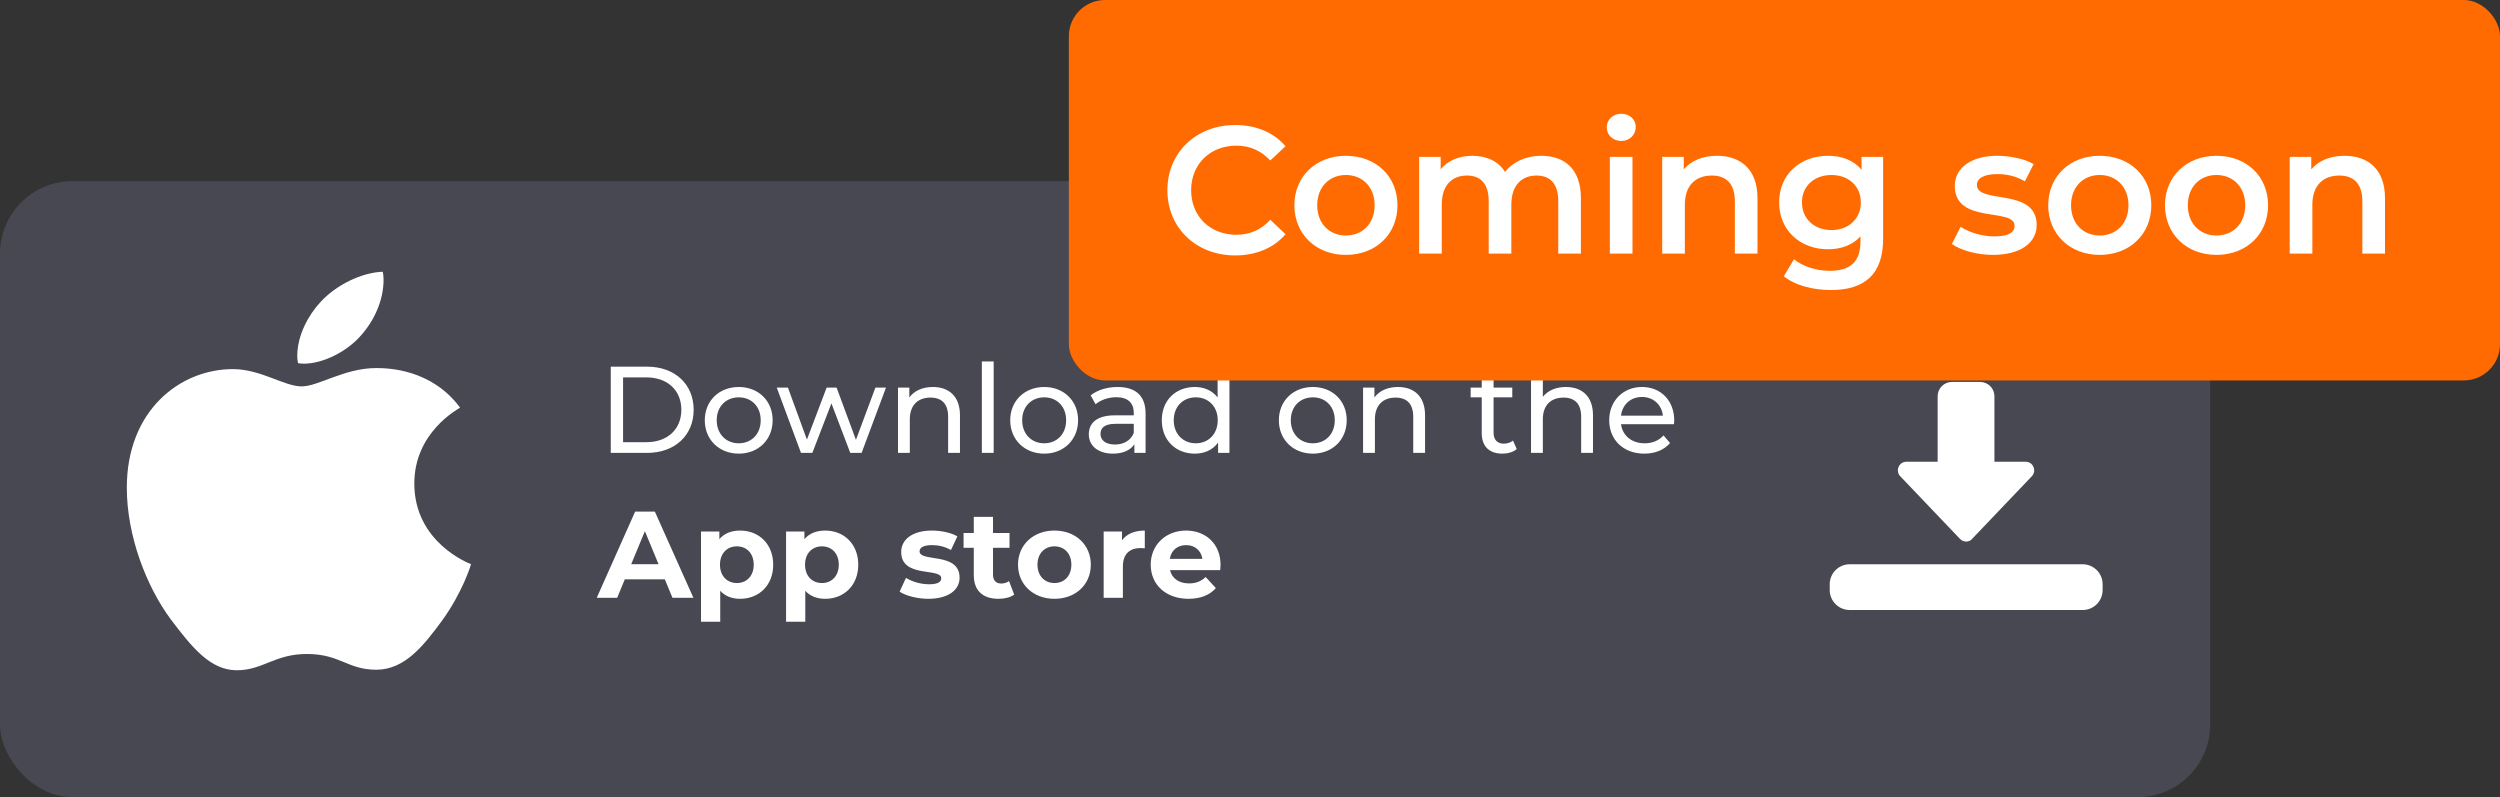
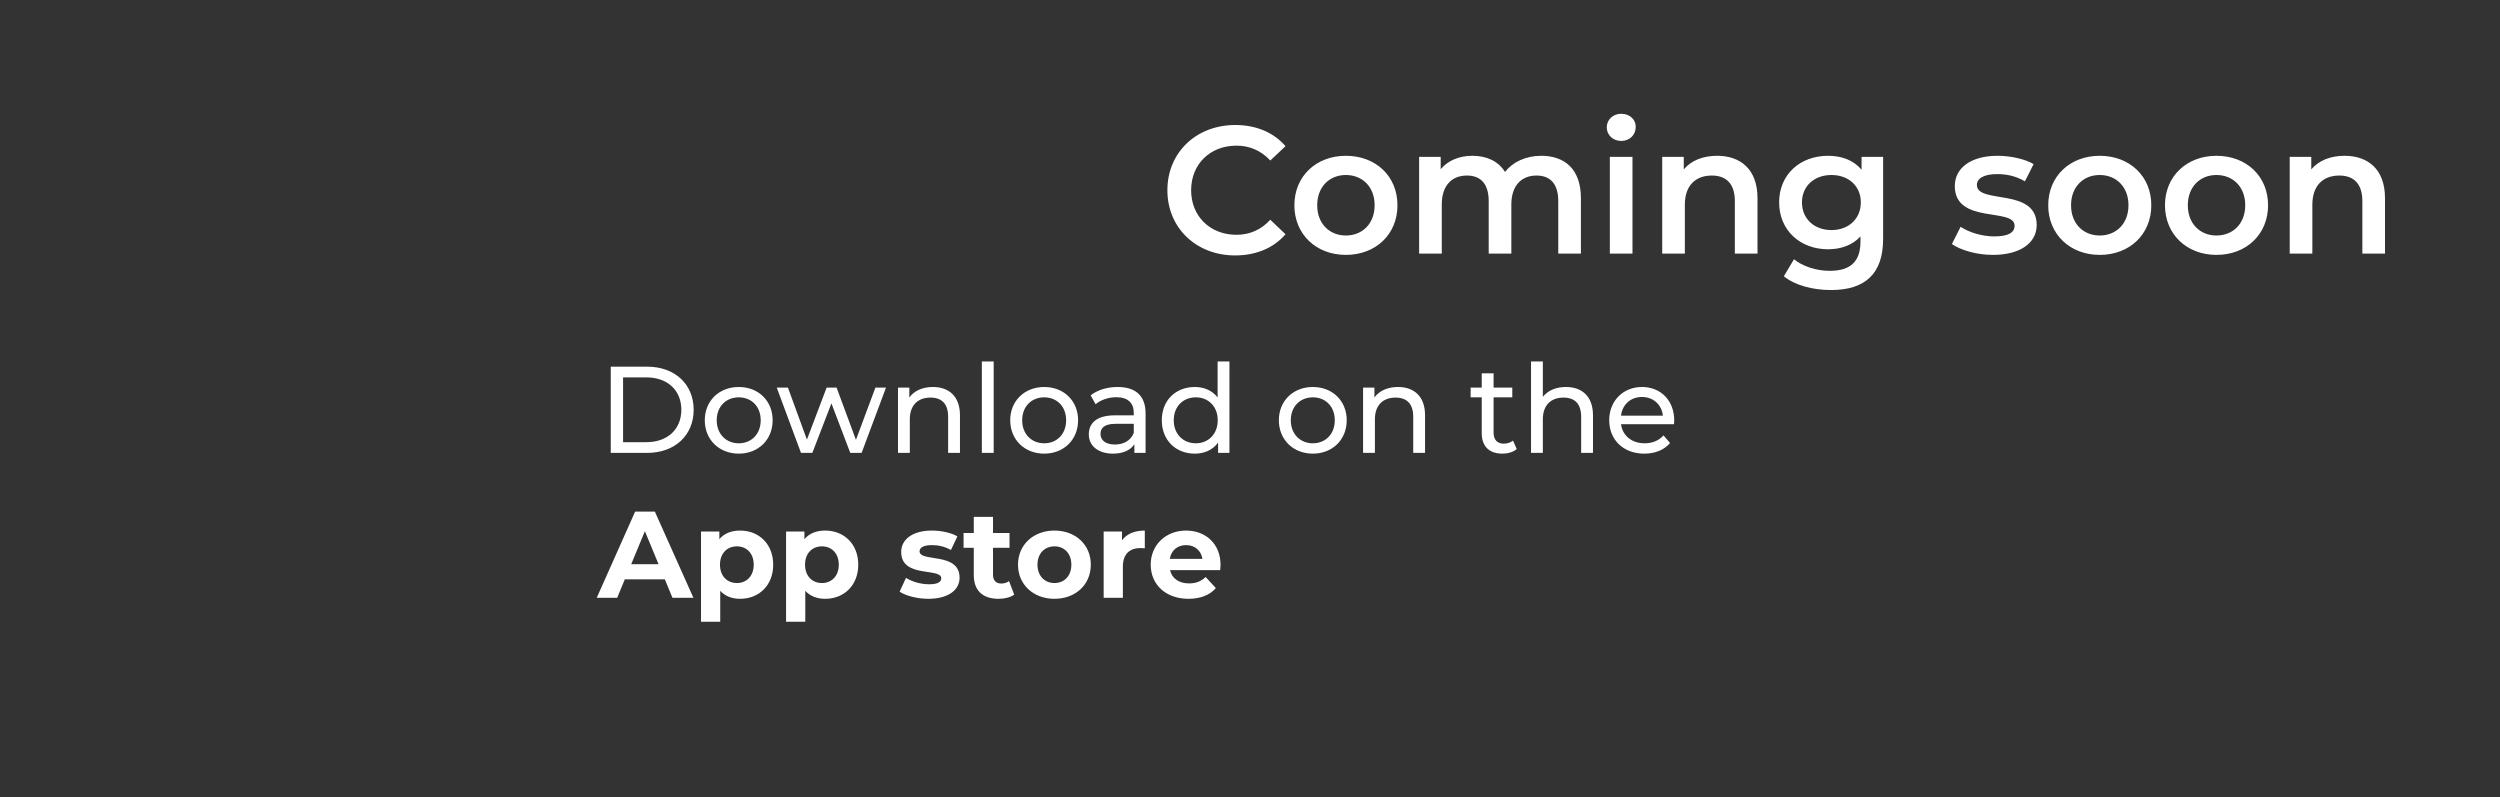
<svg xmlns="http://www.w3.org/2000/svg" width="138" height="44" viewBox="0 0 138 44" fill="none">
  <rect x="0" y="0" width="138" height="44" fill="#333333" stroke="none" />
-   <rect y="10" width="122" height="34" rx="4" fill="#474852" />
-   <path d="M108.533 29.894C108.405 29.894 108.276 29.841 108.194 29.75L104.894 26.29C104.608 25.988 104.819 25.489 105.233 25.489H106.958V21.87C106.958 21.439 107.312 21.084 107.742 21.084H109.308C109.738 21.084 110.092 21.439 110.092 21.87V25.489H111.817C112.231 25.489 112.442 25.988 112.156 26.29L108.856 29.75C108.789 29.841 108.661 29.894 108.533 29.894Z" fill="white" />
-   <path d="M114.965 33.672H102.1C101.497 33.672 101 33.18 101 32.568V32.251C101 31.647 101.49 31.148 102.1 31.148H114.965C115.568 31.148 116.065 31.639 116.065 32.251V32.568C116.065 33.18 115.575 33.672 114.965 33.672Z" fill="white" />
  <path d="M33.714 25H35.72C37.25 25 38.29 24.034 38.29 22.62C38.29 21.206 37.25 20.24 35.72 20.24H33.714V25ZM34.394 24.408V20.832H35.679C36.856 20.832 37.61 21.552 37.61 22.62C37.61 23.688 36.856 24.408 35.679 24.408H34.394ZM40.78 25.041C41.862 25.041 42.65 24.272 42.65 23.198C42.65 22.124 41.862 21.362 40.78 21.362C39.699 21.362 38.904 22.124 38.904 23.198C38.904 24.272 39.699 25.041 40.78 25.041ZM40.78 24.47C40.087 24.47 39.563 23.966 39.563 23.198C39.563 22.43 40.087 21.933 40.78 21.933C41.474 21.933 41.991 22.43 41.991 23.198C41.991 23.966 41.474 24.47 40.78 24.47ZM48.322 21.396L47.248 24.279L46.18 21.396H45.63L44.542 24.266L43.494 21.396H42.876L44.215 25H44.841L45.895 22.266L46.935 25H47.561L48.907 21.396H48.322ZM51.494 21.362C50.923 21.362 50.46 21.573 50.195 21.94V21.396H49.57V25H50.222V23.144C50.222 22.362 50.671 21.947 51.365 21.947C51.984 21.947 52.337 22.294 52.337 23.001V25H52.99V22.926C52.99 21.865 52.371 21.362 51.494 21.362ZM54.198 25H54.851V19.954H54.198V25ZM57.641 25.041C58.722 25.041 59.511 24.272 59.511 23.198C59.511 22.124 58.722 21.362 57.641 21.362C56.56 21.362 55.764 22.124 55.764 23.198C55.764 24.272 56.56 25.041 57.641 25.041ZM57.641 24.47C56.947 24.47 56.424 23.966 56.424 23.198C56.424 22.43 56.947 21.933 57.641 21.933C58.334 21.933 58.851 22.43 58.851 23.198C58.851 23.966 58.334 24.47 57.641 24.47ZM61.693 21.362C61.115 21.362 60.578 21.525 60.204 21.824L60.476 22.314C60.755 22.076 61.19 21.926 61.618 21.926C62.264 21.926 62.584 22.246 62.584 22.797V22.926H61.55C60.476 22.926 60.102 23.402 60.102 23.98C60.102 24.606 60.618 25.041 61.434 25.041C61.999 25.041 62.4 24.85 62.618 24.524V25H63.236V22.824C63.236 21.838 62.679 21.362 61.693 21.362ZM61.543 24.538C61.047 24.538 60.748 24.313 60.748 23.953C60.748 23.647 60.931 23.395 61.577 23.395H62.584V23.898C62.42 24.313 62.033 24.538 61.543 24.538ZM67.212 19.954V21.94C66.912 21.552 66.464 21.362 65.954 21.362C64.9 21.362 64.131 22.096 64.131 23.198C64.131 24.3 64.9 25.041 65.954 25.041C66.484 25.041 66.947 24.837 67.239 24.429V25H67.865V19.954H67.212ZM66.008 24.47C65.314 24.47 64.791 23.966 64.791 23.198C64.791 22.43 65.314 21.933 66.008 21.933C66.695 21.933 67.219 22.43 67.219 23.198C67.219 23.966 66.695 24.47 66.008 24.47ZM72.469 25.041C73.551 25.041 74.339 24.272 74.339 23.198C74.339 22.124 73.551 21.362 72.469 21.362C71.388 21.362 70.593 22.124 70.593 23.198C70.593 24.272 71.388 25.041 72.469 25.041ZM72.469 24.47C71.776 24.47 71.252 23.966 71.252 23.198C71.252 22.43 71.776 21.933 72.469 21.933C73.163 21.933 73.68 22.43 73.68 23.198C73.68 23.966 73.163 24.47 72.469 24.47ZM77.167 21.362C76.595 21.362 76.133 21.573 75.868 21.94V21.396H75.242V25H75.895V23.144C75.895 22.362 76.344 21.947 77.037 21.947C77.656 21.947 78.01 22.294 78.01 23.001V25H78.663V22.926C78.663 21.865 78.044 21.362 77.167 21.362ZM83.519 24.32C83.383 24.429 83.2 24.49 83.009 24.49C82.649 24.49 82.445 24.272 82.445 23.885V21.933H83.478V21.396H82.445V20.607H81.792V21.396H81.18V21.933H81.792V23.912C81.792 24.64 82.207 25.041 82.934 25.041C83.227 25.041 83.526 24.959 83.723 24.789L83.519 24.32ZM86.437 21.362C85.886 21.362 85.437 21.559 85.165 21.906V19.954H84.513V25H85.165V23.144C85.165 22.362 85.614 21.947 86.308 21.947C86.927 21.947 87.28 22.294 87.28 23.001V25H87.933V22.926C87.933 21.865 87.314 21.362 86.437 21.362ZM92.418 23.218C92.418 22.11 91.677 21.362 90.637 21.362C89.596 21.362 88.828 22.13 88.828 23.198C88.828 24.272 89.603 25.041 90.766 25.041C91.364 25.041 91.861 24.837 92.187 24.456L91.827 24.034C91.561 24.327 91.208 24.47 90.786 24.47C90.072 24.47 89.562 24.048 89.481 23.416H92.405C92.411 23.354 92.418 23.273 92.418 23.218ZM90.637 21.913C91.269 21.913 91.725 22.341 91.793 22.946H89.481C89.549 22.334 90.011 21.913 90.637 21.913ZM37.121 33H38.277L36.148 28.24H35.06L32.939 33H34.068L34.489 31.98H36.699L37.121 33ZM34.843 31.144L35.598 29.321L36.352 31.144H34.843ZM40.858 29.287C40.369 29.287 39.974 29.444 39.709 29.763V29.342H38.696V34.319H39.757V32.612C40.029 32.912 40.403 33.054 40.858 33.054C41.885 33.054 42.681 32.32 42.681 31.171C42.681 30.022 41.885 29.287 40.858 29.287ZM40.675 32.184C40.144 32.184 39.743 31.803 39.743 31.171C39.743 30.538 40.144 30.158 40.675 30.158C41.205 30.158 41.606 30.538 41.606 31.171C41.606 31.803 41.205 32.184 40.675 32.184ZM45.553 29.287C45.064 29.287 44.669 29.444 44.404 29.763V29.342H43.391V34.319H44.452V32.612C44.724 32.912 45.098 33.054 45.553 33.054C46.58 33.054 47.376 32.32 47.376 31.171C47.376 30.022 46.58 29.287 45.553 29.287ZM45.37 32.184C44.839 32.184 44.438 31.803 44.438 31.171C44.438 30.538 44.839 30.158 45.37 30.158C45.9 30.158 46.301 30.538 46.301 31.171C46.301 31.803 45.9 32.184 45.37 32.184ZM51.242 33.054C52.337 33.054 52.969 32.572 52.969 31.892C52.969 30.45 50.76 31.055 50.76 30.43C50.76 30.239 50.964 30.09 51.44 30.09C51.773 30.09 52.133 30.158 52.493 30.362L52.847 29.607C52.5 29.403 51.943 29.287 51.44 29.287C50.372 29.287 49.746 29.777 49.746 30.47C49.746 31.932 51.956 31.32 51.956 31.919C51.956 32.123 51.773 32.252 51.283 32.252C50.834 32.252 50.338 32.109 50.011 31.898L49.658 32.66C49.998 32.884 50.623 33.054 51.242 33.054ZM55.698 32.075C55.582 32.164 55.426 32.211 55.27 32.211C54.984 32.211 54.814 32.041 54.814 31.728V30.239H55.725V29.423H54.814V28.532H53.753V29.423H53.189V30.239H53.753V31.742C53.753 32.612 54.256 33.054 55.12 33.054C55.446 33.054 55.766 32.98 55.984 32.823L55.698 32.075ZM58.207 33.054C59.37 33.054 60.213 32.272 60.213 31.171C60.213 30.069 59.37 29.287 58.207 29.287C57.044 29.287 56.194 30.069 56.194 31.171C56.194 32.272 57.044 33.054 58.207 33.054ZM58.207 32.184C57.677 32.184 57.269 31.803 57.269 31.171C57.269 30.538 57.677 30.158 58.207 30.158C58.737 30.158 59.139 30.538 59.139 31.171C59.139 31.803 58.737 32.184 58.207 32.184ZM61.935 29.824V29.342H60.922V33H61.983V31.273C61.983 30.572 62.37 30.253 62.955 30.253C63.037 30.253 63.105 30.26 63.193 30.266V29.287C62.629 29.287 62.194 29.471 61.935 29.824ZM67.374 31.184C67.374 30.008 66.545 29.287 65.47 29.287C64.355 29.287 63.519 30.076 63.519 31.171C63.519 32.259 64.342 33.054 65.606 33.054C66.266 33.054 66.776 32.85 67.116 32.463L66.552 31.851C66.3 32.089 66.021 32.204 65.634 32.204C65.076 32.204 64.688 31.926 64.586 31.47H67.354C67.361 31.382 67.374 31.266 67.374 31.184ZM65.477 30.09C65.953 30.09 66.3 30.389 66.375 30.851H64.573C64.648 30.382 64.994 30.09 65.477 30.09Z" fill="white" />
  <g clip-path="url(#clip0_268_7595)">
-     <path d="M25.395 22.5C25.26 22.599 22.87 23.868 22.87 26.691C22.87 29.956 25.911 31.111 26.002 31.139C25.988 31.21 25.519 32.721 24.399 34.261C23.4 35.616 22.356 36.969 20.769 36.969C19.182 36.969 18.773 36.1 16.941 36.1C15.155 36.1 14.521 36.998 13.069 36.998C11.617 36.998 10.604 35.744 9.439 34.204C8.09 32.395 7 29.586 7 26.92C7 22.643 9.95 20.375 12.854 20.375C14.397 20.375 15.683 21.329 16.652 21.329C17.574 21.329 19.012 20.317 20.767 20.317C21.432 20.317 23.822 20.375 25.395 22.5ZM19.933 18.507C20.66 17.695 21.173 16.569 21.173 15.442C21.173 15.286 21.159 15.128 21.129 15C19.948 15.042 18.542 15.741 17.695 16.668C17.03 17.38 16.409 18.507 16.409 19.649C16.409 19.82 16.439 19.992 16.453 20.047C16.528 20.06 16.649 20.075 16.771 20.075C17.831 20.075 19.163 19.407 19.933 18.507Z" fill="white" />
-   </g>
-   <rect x="59" width="79" height="21" rx="2" fill="#FF6B00" />
+     </g>
  <path d="M68.18 14.1C69.33 14.1 70.31 13.69 70.96 12.93L70.12 12.13C69.61 12.69 68.98 12.96 68.25 12.96C66.8 12.96 65.75 11.94 65.75 10.5C65.75 9.06 66.8 8.04 68.25 8.04C68.98 8.04 69.61 8.31 70.12 8.86L70.96 8.07C70.31 7.31 69.33 6.9 68.19 6.9C66.04 6.9 64.44 8.41 64.44 10.5C64.44 12.59 66.04 14.1 68.18 14.1ZM74.29 14.07C75.95 14.07 77.14 12.93 77.14 11.33C77.14 9.73 75.95 8.6 74.29 8.6C72.65 8.6 71.45 9.73 71.45 11.33C71.45 12.93 72.65 14.07 74.29 14.07ZM74.29 13C73.39 13 72.71 12.35 72.71 11.33C72.71 10.31 73.39 9.66 74.29 9.66C75.2 9.66 75.88 10.31 75.88 11.33C75.88 12.35 75.2 13 74.29 13ZM85.076 8.6C84.226 8.6 83.506 8.94 83.076 9.49C82.706 8.89 82.056 8.6 81.276 8.6C80.546 8.6 79.926 8.86 79.526 9.34V8.66H78.336V14H79.586V11.29C79.586 10.23 80.146 9.69 80.976 9.69C81.736 9.69 82.176 10.15 82.176 11.1V14H83.426V11.29C83.426 10.23 83.996 9.69 84.816 9.69C85.576 9.69 86.016 10.15 86.016 11.1V14H87.266V10.94C87.266 9.33 86.366 8.6 85.076 8.6ZM89.493 7.78C89.963 7.78 90.293 7.44 90.293 7C90.293 6.59 89.953 6.28 89.493 6.28C89.033 6.28 88.693 6.61 88.693 7.03C88.693 7.45 89.033 7.78 89.493 7.78ZM88.863 14H90.113V8.66H88.863V14ZM94.784 8.6C94.004 8.6 93.354 8.86 92.944 9.35V8.66H91.754V14H93.004V11.3C93.004 10.23 93.604 9.69 94.494 9.69C95.294 9.69 95.764 10.15 95.764 11.1V14H97.014V10.94C97.014 9.33 96.064 8.6 94.784 8.6ZM102.758 8.66V9.37C102.318 8.84 101.658 8.6 100.908 8.6C99.378 8.6 98.208 9.62 98.208 11.17C98.208 12.72 99.378 13.76 100.908 13.76C101.628 13.76 102.258 13.53 102.698 13.05V13.33C102.698 14.41 102.178 14.95 100.998 14.95C100.258 14.95 99.498 14.7 99.028 14.31L98.468 15.25C99.078 15.75 100.068 16.01 101.068 16.01C102.938 16.01 103.948 15.13 103.948 13.19V8.66H102.758ZM101.098 12.7C100.148 12.7 99.468 12.08 99.468 11.17C99.468 10.27 100.148 9.66 101.098 9.66C102.038 9.66 102.718 10.27 102.718 11.17C102.718 12.08 102.038 12.7 101.098 12.7ZM110.005 14.07C111.505 14.07 112.425 13.42 112.425 12.42C112.425 10.33 109.125 11.29 109.125 10.21C109.125 9.86 109.485 9.61 110.245 9.61C110.755 9.61 111.265 9.71 111.775 10.01L112.255 9.06C111.775 8.77 110.965 8.6 110.255 8.6C108.815 8.6 107.905 9.26 107.905 10.27C107.905 12.4 111.205 11.44 111.205 12.46C111.205 12.83 110.875 13.05 110.085 13.05C109.415 13.05 108.695 12.83 108.225 12.52L107.745 13.47C108.225 13.81 109.115 14.07 110.005 14.07ZM115.902 14.07C117.562 14.07 118.752 12.93 118.752 11.33C118.752 9.73 117.562 8.6 115.902 8.6C114.262 8.6 113.062 9.73 113.062 11.33C113.062 12.93 114.262 14.07 115.902 14.07ZM115.902 13C115.002 13 114.322 12.35 114.322 11.33C114.322 10.31 115.002 9.66 115.902 9.66C116.812 9.66 117.492 10.31 117.492 11.33C117.492 12.35 116.812 13 115.902 13ZM122.347 14.07C124.007 14.07 125.197 12.93 125.197 11.33C125.197 9.73 124.007 8.6 122.347 8.6C120.707 8.6 119.507 9.73 119.507 11.33C119.507 12.93 120.707 14.07 122.347 14.07ZM122.347 13C121.447 13 120.767 12.35 120.767 11.33C120.767 10.31 121.447 9.66 122.347 9.66C123.257 9.66 123.937 10.31 123.937 11.33C123.937 12.35 123.257 13 122.347 13ZM129.422 8.6C128.642 8.6 127.992 8.86 127.582 9.35V8.66H126.392V14H127.642V11.3C127.642 10.23 128.242 9.69 129.132 9.69C129.932 9.69 130.402 10.15 130.402 11.1V14H131.652V10.94C131.652 9.33 130.702 8.6 129.422 8.6Z" fill="white" />
  <defs>
    <clipPath id="clip0_268_7595">
      <rect width="19" height="22" fill="white" transform="translate(7 15)" />
    </clipPath>
  </defs>
</svg>